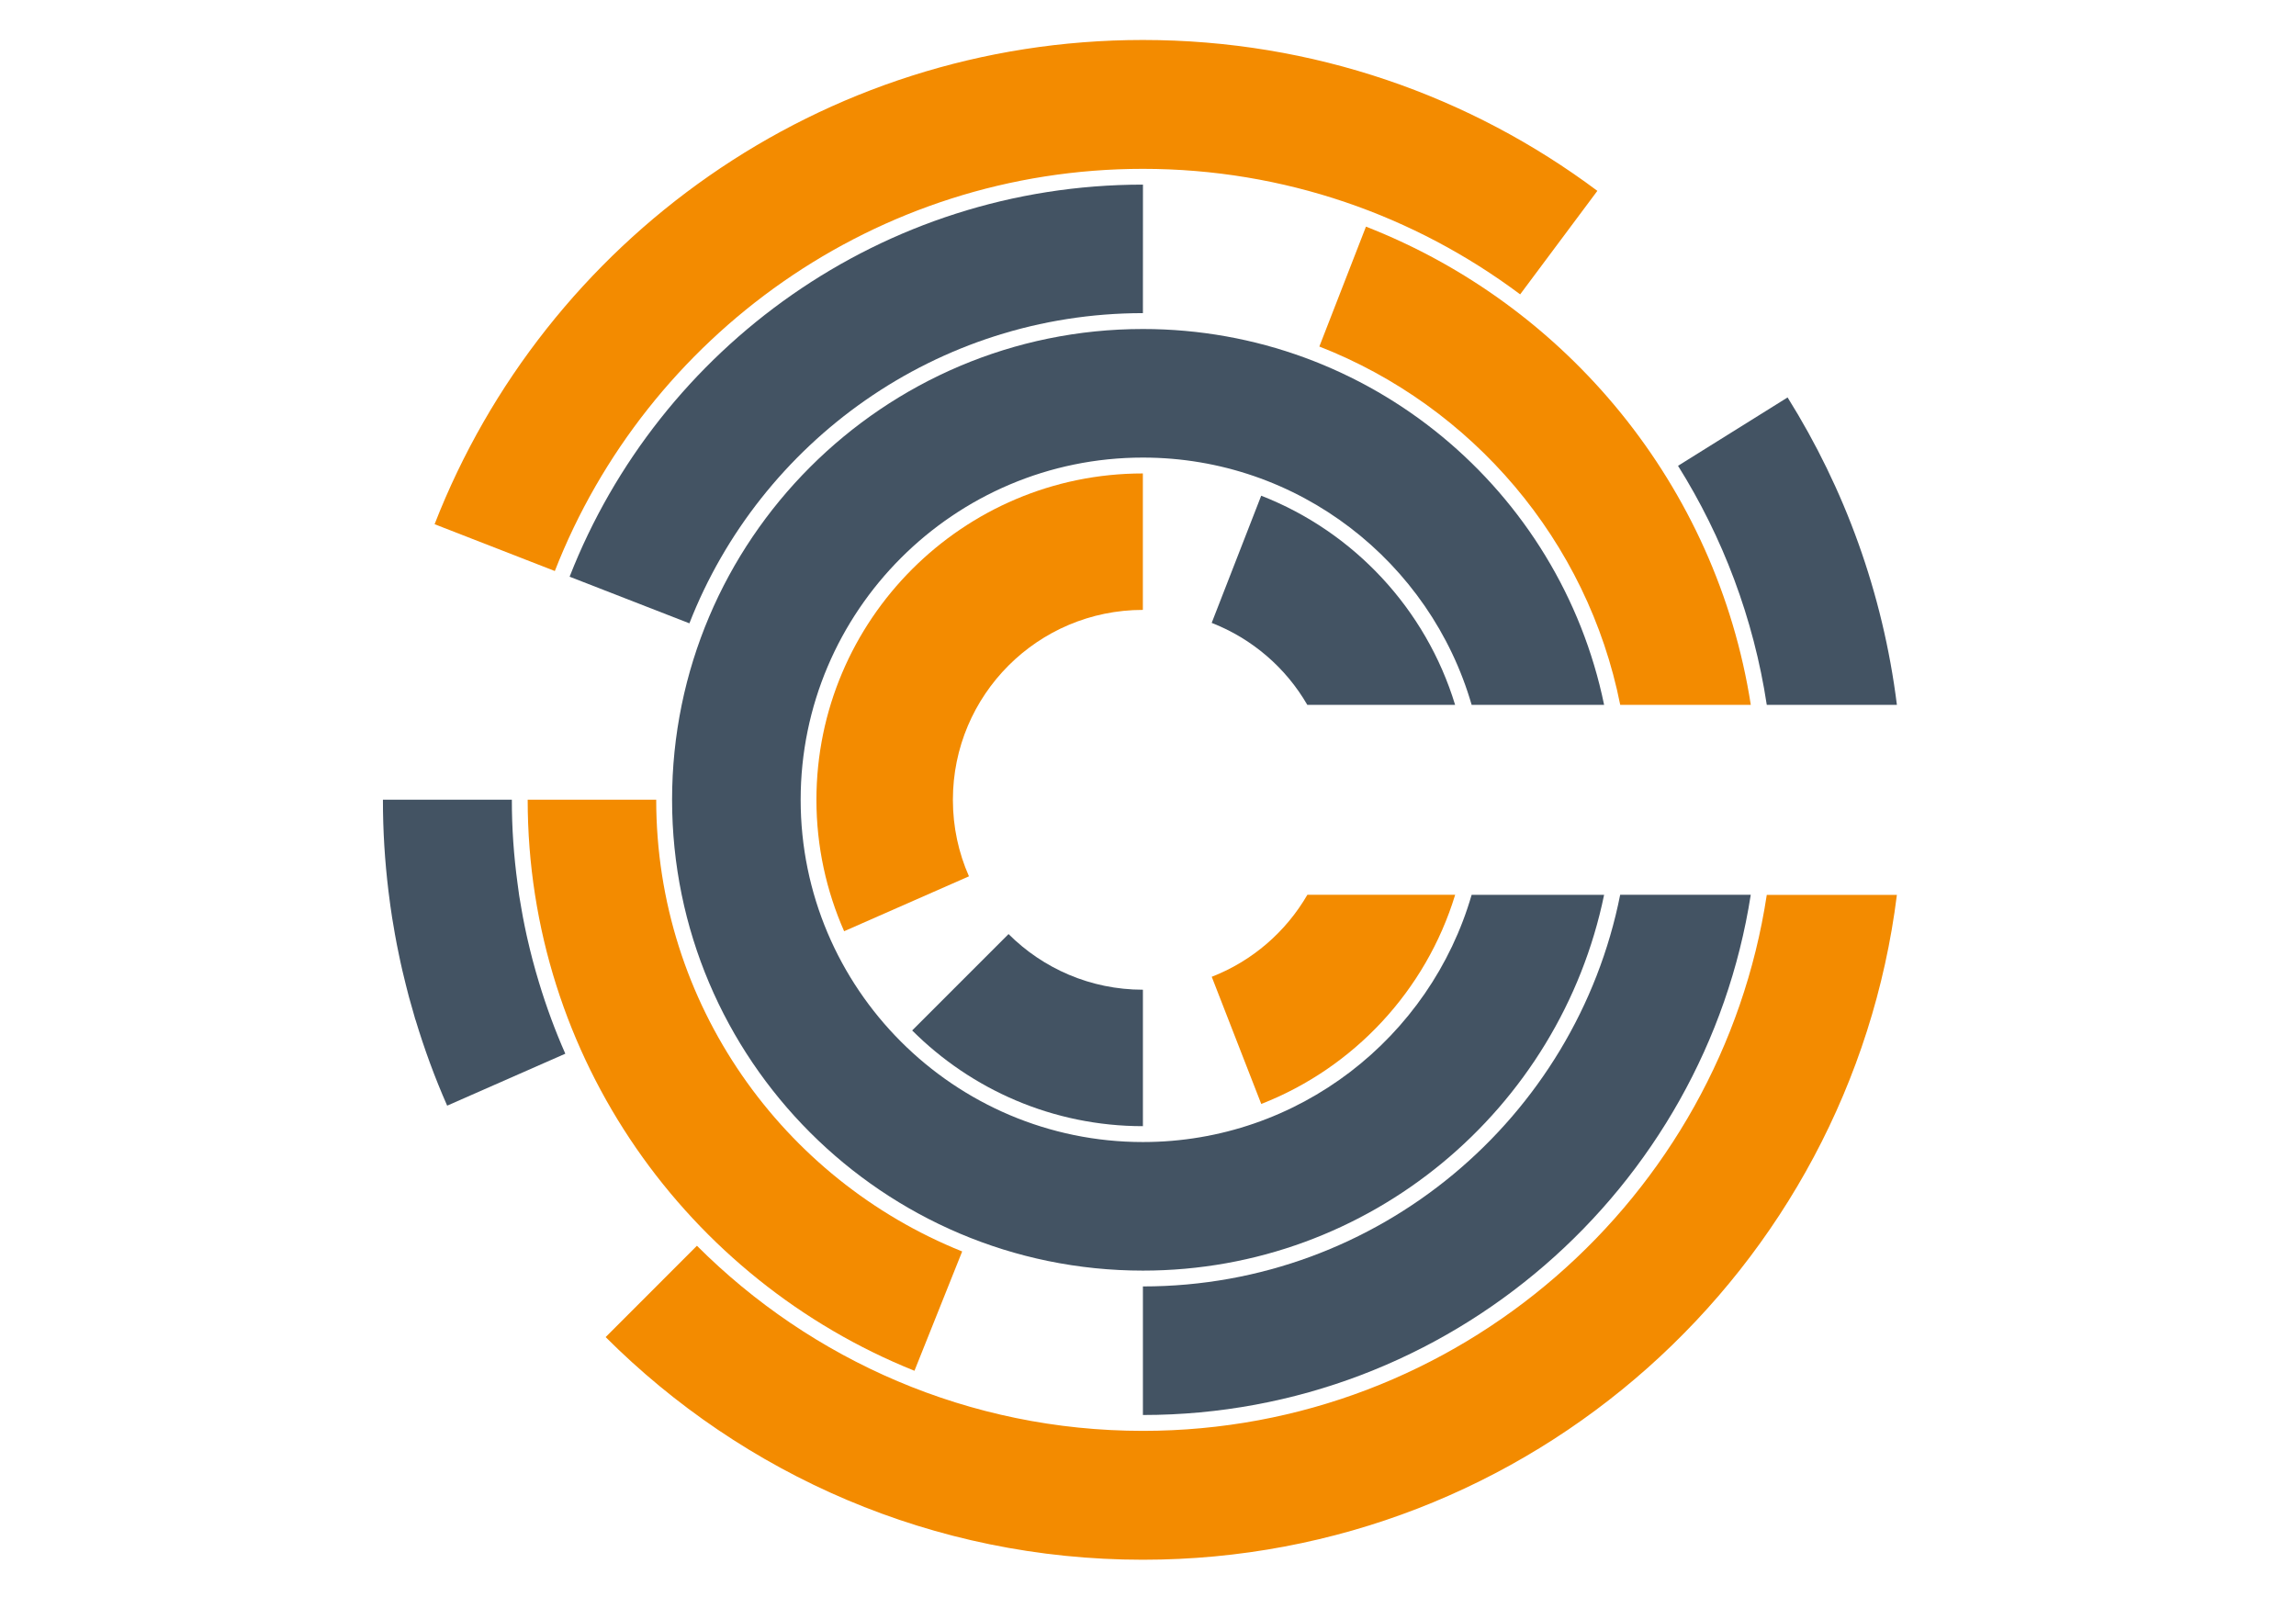
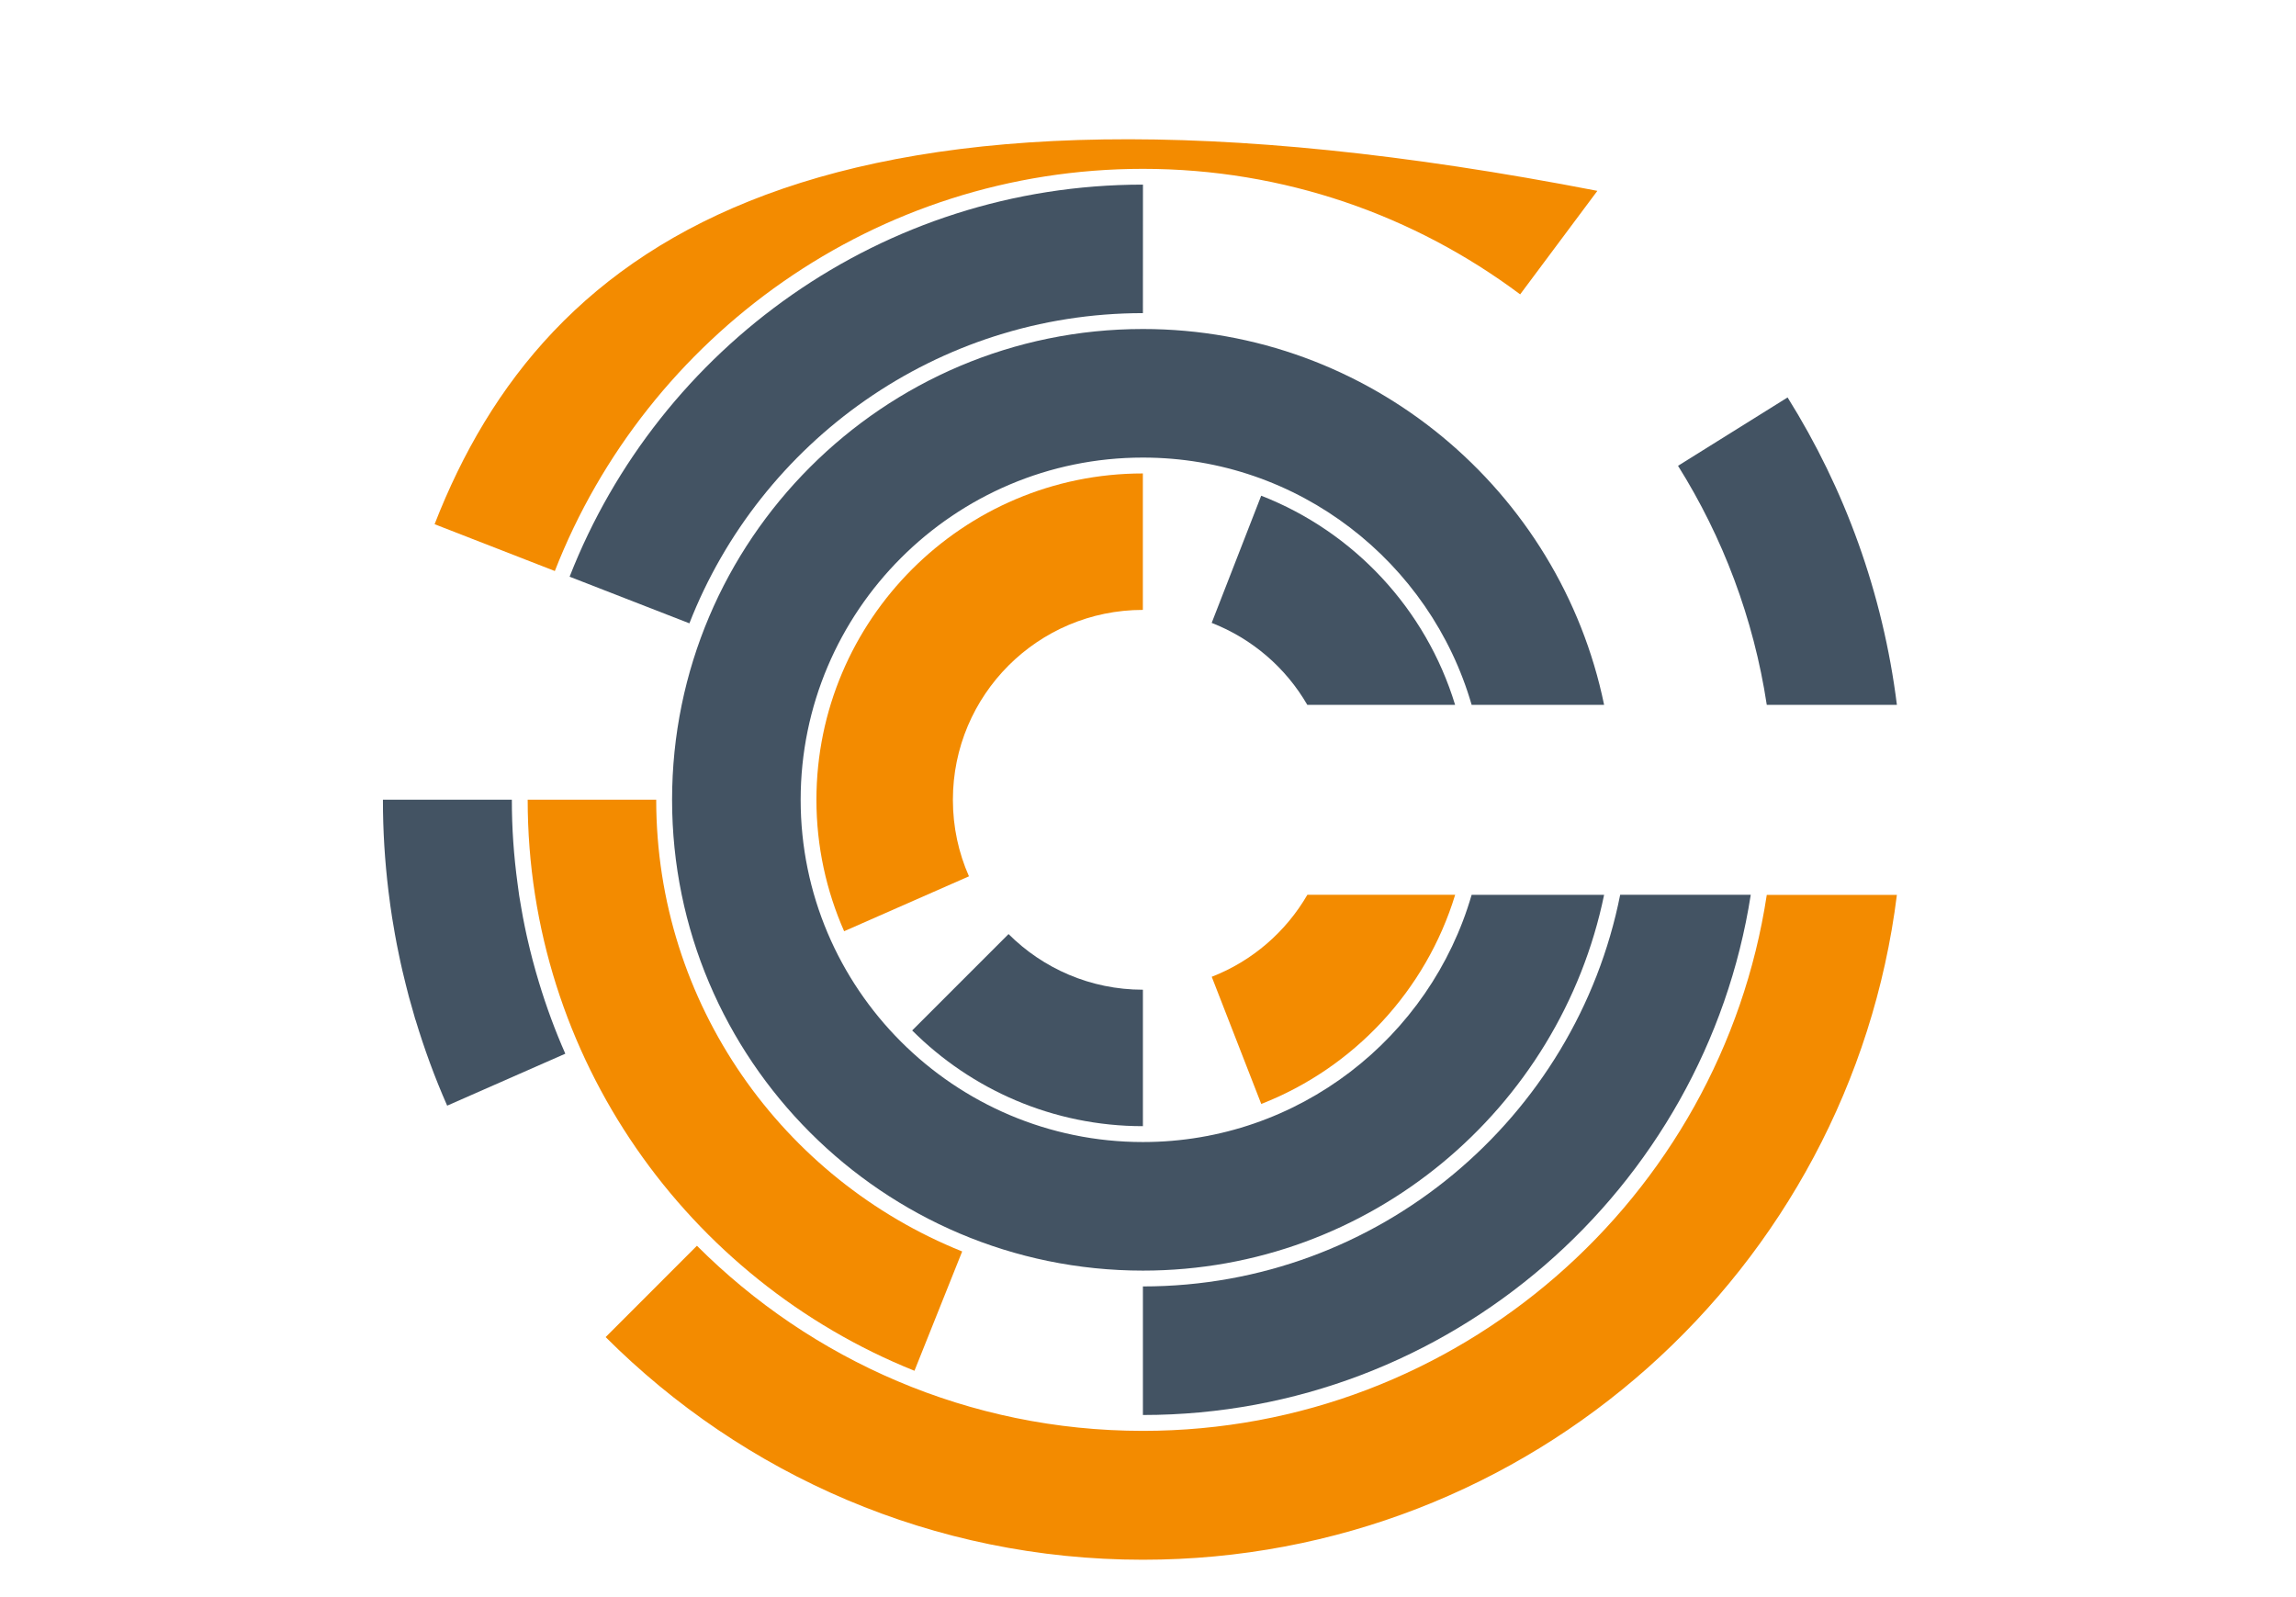
<svg xmlns="http://www.w3.org/2000/svg" width="46" height="32" viewBox="0 0 46 32" fill="none">
  <path d="M22.898 22.882C19.117 22.882 16.041 19.806 16.041 16.025C16.041 12.244 19.117 9.168 22.898 9.168C26.019 9.168 28.657 11.264 29.484 14.122H32.138C31.254 9.829 27.448 6.592 22.898 6.592C17.697 6.592 13.465 10.823 13.465 16.025C13.465 21.226 17.697 25.458 22.898 25.458C27.448 25.458 31.254 22.221 32.138 17.929H29.484C28.657 20.786 26.019 22.882 22.898 22.882Z" fill="#435363" />
  <path d="M18.275 20.646C19.46 21.83 21.095 22.564 22.898 22.564V19.83C21.847 19.83 20.895 19.403 20.206 18.715L18.275 20.646Z" fill="#435363" />
  <path d="M16.357 16.026C16.357 16.962 16.557 17.852 16.912 18.658L19.413 17.558C19.206 17.09 19.091 16.572 19.091 16.026C19.091 13.924 20.795 12.22 22.897 12.22V9.486C19.291 9.486 16.357 12.42 16.357 16.026Z" fill="#F38B00" />
  <path d="M25.268 9.932L24.276 12.48C25.086 12.796 25.762 13.379 26.192 14.123H29.153C28.569 12.203 27.124 10.656 25.268 9.932Z" fill="#435363" />
  <path d="M24.277 19.571L25.269 22.119C27.124 21.395 28.569 19.847 29.154 17.928H26.193C25.762 18.672 25.087 19.256 24.277 19.571Z" fill="#F38B00" />
  <path d="M10.798 19.683C10.755 19.54 10.713 19.396 10.675 19.25C10.673 19.241 10.67 19.233 10.668 19.224C10.633 19.089 10.6 18.955 10.569 18.819C10.562 18.791 10.556 18.763 10.55 18.736C10.524 18.619 10.501 18.502 10.478 18.384C10.468 18.332 10.459 18.279 10.45 18.227C10.434 18.133 10.417 18.04 10.402 17.945C10.39 17.864 10.379 17.783 10.369 17.702C10.294 17.151 10.254 16.591 10.255 16.023H7.672C7.671 16.642 7.71 17.253 7.783 17.857C7.784 17.869 7.786 17.883 7.788 17.895C7.808 18.06 7.831 18.224 7.856 18.386C7.863 18.431 7.871 18.476 7.879 18.521C7.901 18.655 7.924 18.788 7.95 18.921C7.963 18.992 7.978 19.061 7.993 19.132C8.015 19.237 8.037 19.343 8.062 19.448C8.083 19.54 8.106 19.632 8.129 19.724C8.15 19.806 8.17 19.889 8.192 19.971C8.222 20.079 8.253 20.187 8.284 20.295C8.297 20.34 8.309 20.386 8.322 20.43H8.324C8.502 21.02 8.713 21.595 8.959 22.153L11.326 21.112C11.122 20.65 10.946 20.172 10.798 19.683Z" fill="#435363" />
  <path d="M22.897 28.669C19.412 28.669 16.252 27.25 13.963 24.96L12.134 26.79C14.889 29.545 18.693 31.251 22.897 31.251C30.661 31.251 37.067 25.44 38.004 17.93H35.397C34.476 24 29.222 28.669 22.897 28.669Z" fill="#F38B00" />
-   <path d="M22.898 3.383C25.73 3.383 28.346 4.319 30.456 5.898L32.003 3.824C29.463 1.925 26.312 0.801 22.898 0.801C16.437 0.801 10.917 4.825 8.707 10.503L11.116 11.441C12.955 6.729 17.543 3.383 22.898 3.383Z" fill="#F38B00" />
+   <path d="M22.898 3.383C25.73 3.383 28.346 4.319 30.456 5.898L32.003 3.824C16.437 0.801 10.917 4.825 8.707 10.503L11.116 11.441C12.955 6.729 17.543 3.383 22.898 3.383Z" fill="#F38B00" />
  <path d="M35.397 14.122H38.004C37.724 11.881 36.958 9.792 35.814 7.963L33.619 9.333C34.515 10.763 35.133 12.385 35.397 14.122Z" fill="#435363" />
-   <path d="M32.461 14.123H35.077C34.394 9.738 31.391 6.112 27.367 4.541L26.433 6.943C29.493 8.138 31.808 10.834 32.461 14.123Z" fill="#F38B00" />
  <path d="M22.898 6.274L22.899 3.699H22.898C17.678 3.699 13.206 6.962 11.412 11.555L13.812 12.489C15.231 8.855 18.769 6.274 22.898 6.274Z" fill="#435363" />
  <path d="M13.147 16.023H10.572C10.572 21.203 13.784 25.644 18.321 27.465L19.277 25.074C15.688 23.634 13.147 20.121 13.147 16.023Z" fill="#F38B00" />
  <path d="M22.898 25.775V28.351C29.047 28.351 34.158 23.824 35.076 17.928H32.46C31.573 22.397 27.623 25.775 22.898 25.775Z" fill="#435363" />
</svg>